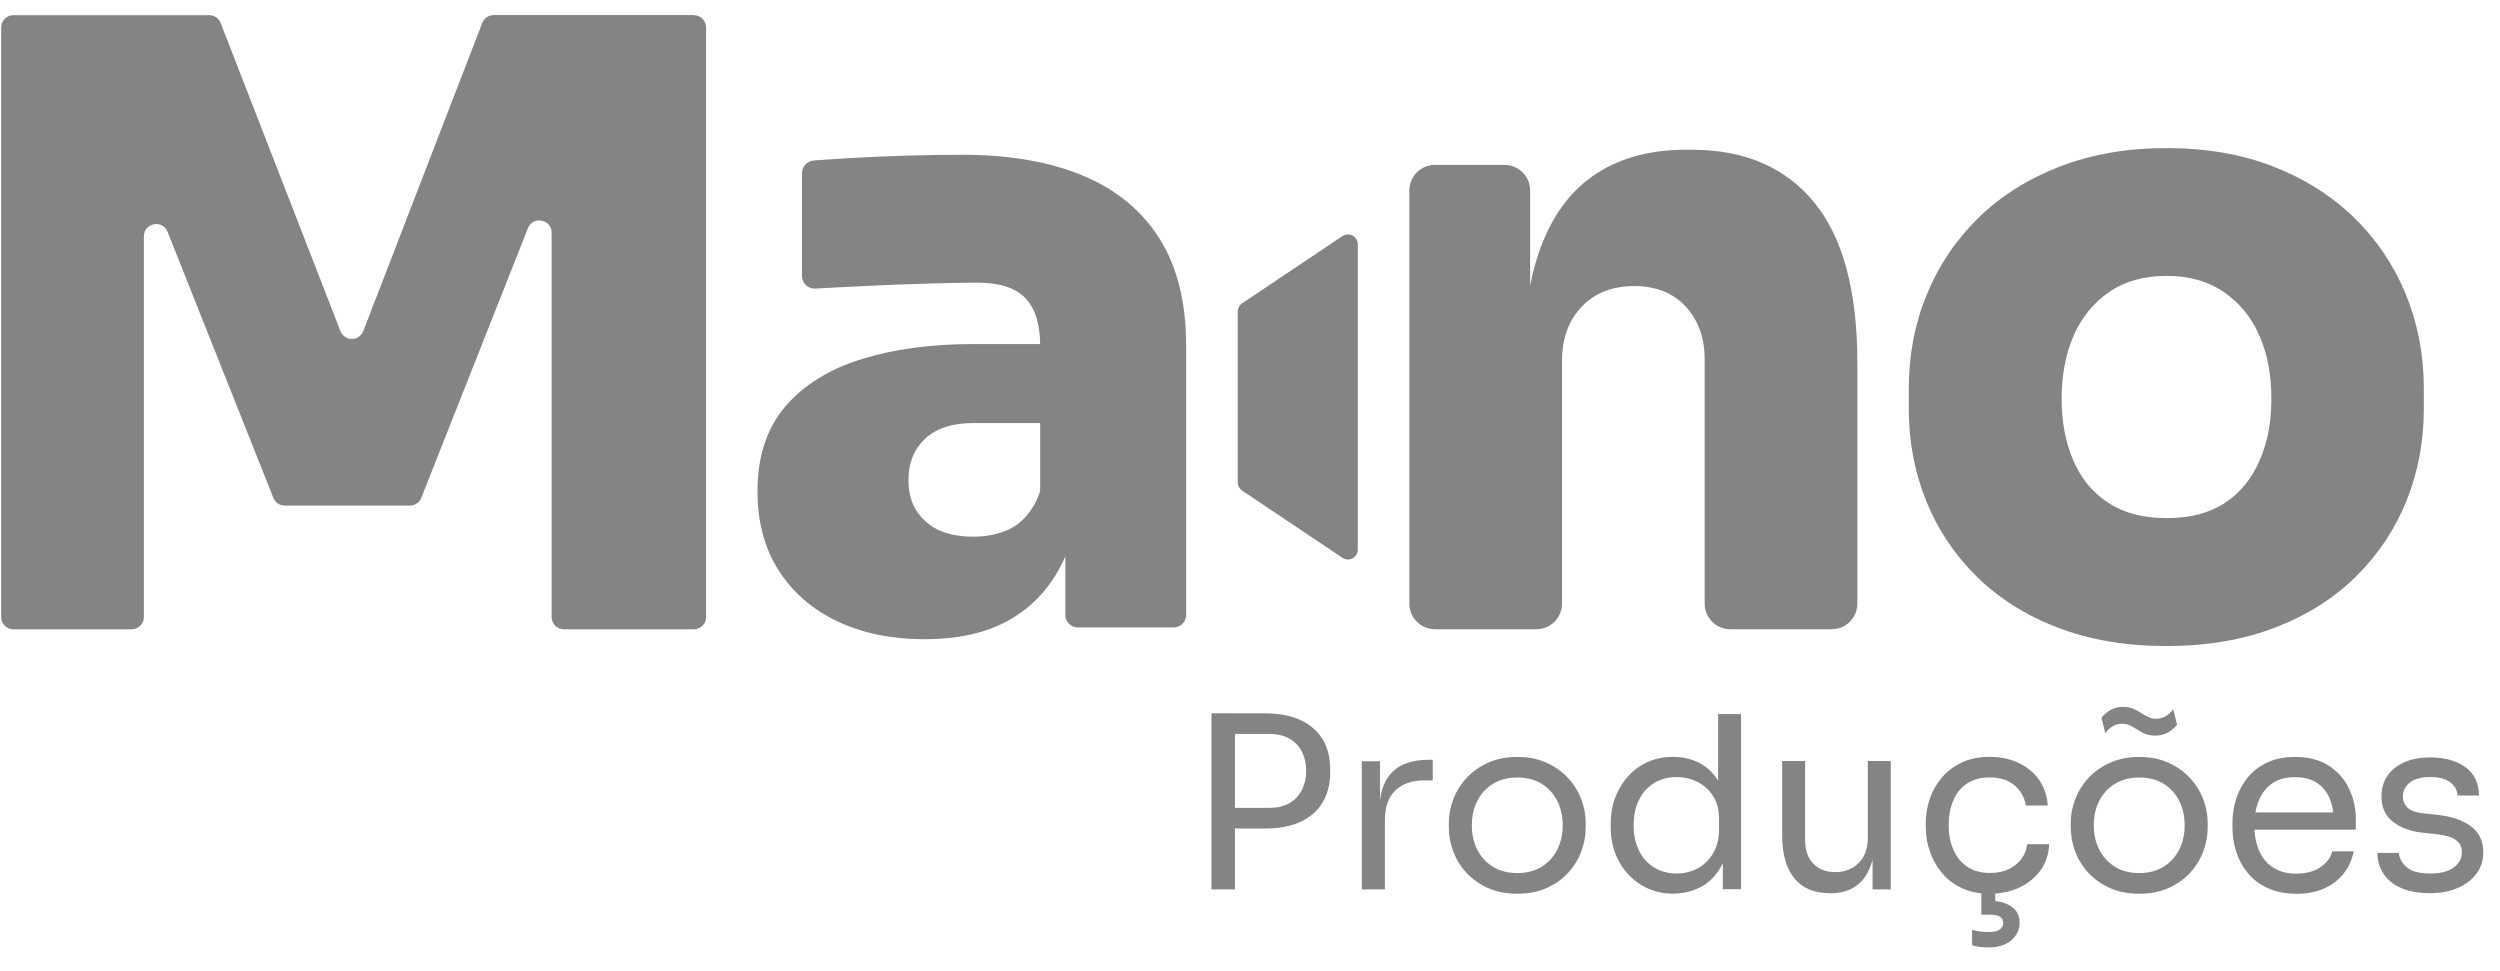
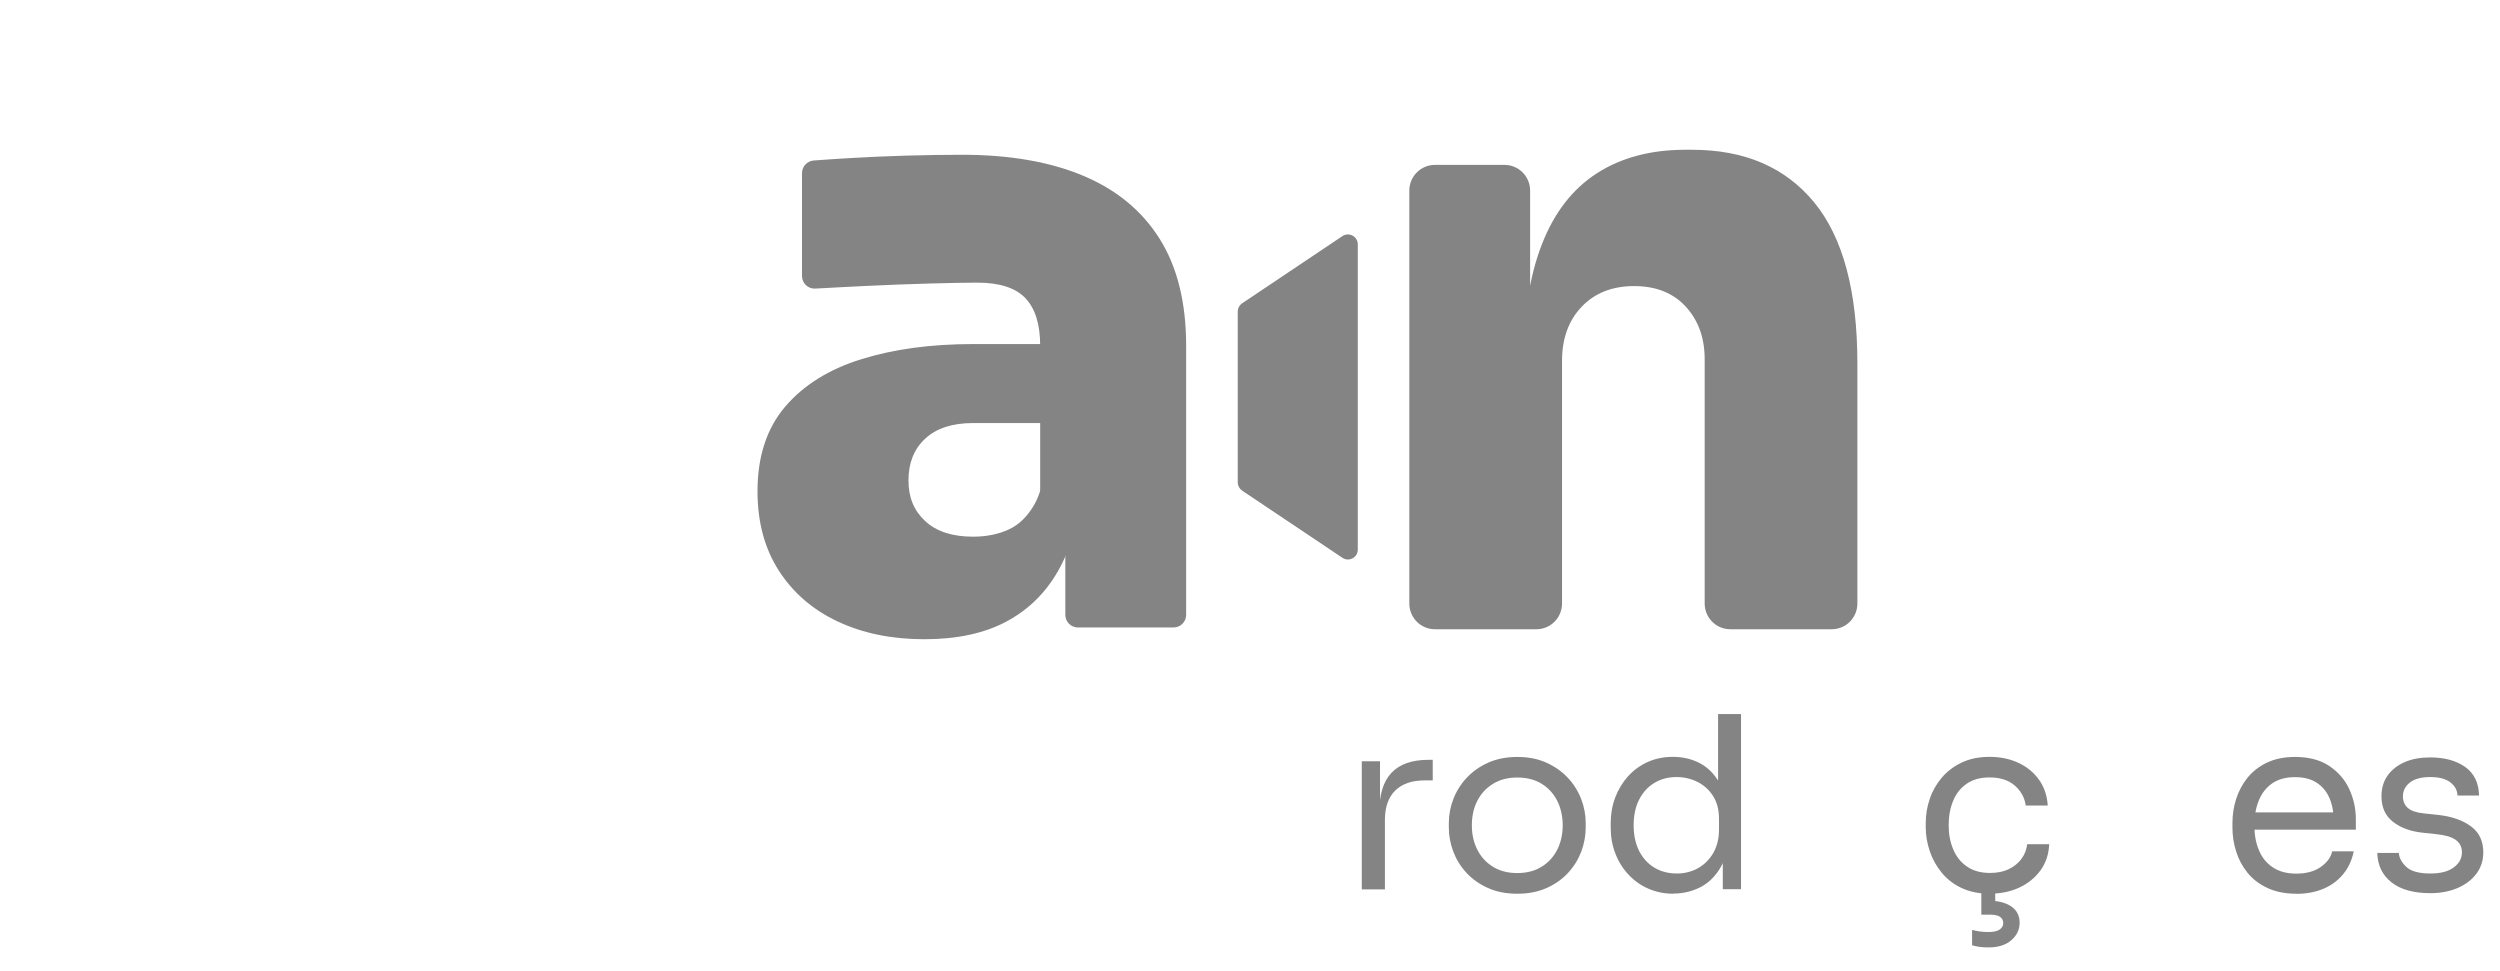
<svg xmlns="http://www.w3.org/2000/svg" width="85" height="33" viewBox="0 0 85 33" fill="none">
-   <path d="M41.19 30.239V24.251H41.989V30.239H41.19ZM41.826 28.167V27.467H43.153C43.436 27.467 43.669 27.41 43.851 27.3C44.036 27.19 44.175 27.038 44.269 26.846C44.364 26.657 44.411 26.442 44.411 26.209C44.411 25.976 44.364 25.755 44.269 25.566C44.175 25.377 44.033 25.225 43.851 25.118C43.665 25.011 43.433 24.954 43.153 24.954H41.826V24.254H43.005C43.492 24.254 43.901 24.333 44.228 24.487C44.555 24.642 44.804 24.863 44.974 25.143C45.144 25.424 45.225 25.761 45.225 26.146V26.275C45.225 26.657 45.14 26.988 44.974 27.275C44.807 27.562 44.559 27.779 44.228 27.937C43.901 28.091 43.492 28.17 43.005 28.17H41.826V28.167Z" fill="#848484" />
  <path d="M46.301 30.239V25.884H46.92V27.678H46.889C46.889 27.041 47.027 26.575 47.307 26.278C47.587 25.982 48.005 25.834 48.565 25.834H48.713V26.534H48.436C48.002 26.534 47.669 26.65 47.436 26.88C47.203 27.111 47.087 27.445 47.087 27.88V30.239H46.307H46.301Z" fill="#848484" />
  <path d="M51.587 30.387C51.207 30.387 50.873 30.321 50.587 30.191C50.301 30.062 50.056 29.889 49.858 29.674C49.66 29.46 49.512 29.22 49.411 28.952C49.31 28.684 49.26 28.413 49.26 28.135V27.987C49.26 27.71 49.31 27.435 49.414 27.167C49.518 26.899 49.669 26.657 49.87 26.442C50.072 26.228 50.314 26.057 50.603 25.928C50.889 25.802 51.219 25.736 51.587 25.736C51.955 25.736 52.285 25.799 52.572 25.928C52.858 26.057 53.103 26.228 53.304 26.442C53.506 26.657 53.657 26.899 53.76 27.167C53.864 27.435 53.914 27.71 53.914 27.987V28.135C53.914 28.413 53.864 28.684 53.764 28.952C53.663 29.217 53.515 29.46 53.317 29.674C53.119 29.889 52.877 30.062 52.587 30.191C52.301 30.321 51.968 30.387 51.587 30.387ZM51.587 29.684C51.911 29.684 52.191 29.611 52.421 29.466C52.65 29.321 52.826 29.129 52.949 28.883C53.072 28.637 53.132 28.362 53.132 28.06C53.132 27.757 53.069 27.473 52.946 27.227C52.82 26.981 52.644 26.789 52.414 26.647C52.185 26.505 51.908 26.436 51.587 26.436C51.267 26.436 50.999 26.505 50.767 26.647C50.534 26.789 50.355 26.981 50.229 27.227C50.103 27.473 50.043 27.751 50.043 28.06C50.043 28.369 50.103 28.64 50.226 28.883C50.348 29.129 50.524 29.321 50.754 29.466C50.983 29.611 51.263 29.684 51.587 29.684Z" fill="#848484" />
  <path d="M56.902 30.387C56.594 30.387 56.308 30.33 56.047 30.216C55.786 30.103 55.559 29.942 55.367 29.734C55.175 29.529 55.025 29.29 54.921 29.015C54.814 28.744 54.764 28.451 54.764 28.135V27.987C54.764 27.678 54.814 27.385 54.918 27.114C55.021 26.843 55.166 26.603 55.352 26.395C55.54 26.187 55.761 26.026 56.018 25.909C56.276 25.793 56.562 25.733 56.877 25.733C57.207 25.733 57.509 25.802 57.779 25.941C58.05 26.079 58.273 26.297 58.446 26.59C58.619 26.884 58.717 27.265 58.739 27.732L58.415 27.208V24.279H59.195V30.232H58.575V28.299H58.802C58.78 28.794 58.676 29.195 58.493 29.504C58.308 29.81 58.078 30.034 57.798 30.172C57.519 30.311 57.22 30.381 56.899 30.381L56.902 30.387ZM57.006 29.699C57.27 29.699 57.512 29.64 57.729 29.52C57.946 29.4 58.119 29.226 58.251 29.003C58.38 28.776 58.446 28.511 58.446 28.208V27.833C58.446 27.533 58.38 27.281 58.248 27.07C58.116 26.861 57.94 26.701 57.72 26.587C57.5 26.477 57.261 26.42 56.999 26.42C56.713 26.42 56.459 26.489 56.239 26.625C56.018 26.761 55.849 26.95 55.726 27.196C55.603 27.442 55.544 27.729 55.544 28.06C55.544 28.391 55.606 28.681 55.729 28.93C55.855 29.176 56.028 29.368 56.251 29.501C56.474 29.633 56.726 29.699 57.009 29.699H57.006Z" fill="#848484" />
-   <path d="M62.198 30.368C61.682 30.368 61.286 30.201 61.009 29.863C60.733 29.526 60.594 29.04 60.594 28.403V25.875H61.374V28.558C61.374 28.902 61.465 29.17 61.651 29.362C61.837 29.554 62.085 29.652 62.399 29.652C62.714 29.652 62.991 29.548 63.198 29.337C63.406 29.129 63.506 28.842 63.506 28.476V25.875H64.286V30.239H63.667V28.372H63.764C63.764 28.801 63.708 29.163 63.594 29.46C63.481 29.756 63.311 29.983 63.085 30.138C62.859 30.292 62.572 30.371 62.226 30.371H62.195L62.198 30.368Z" fill="#848484" />
  <path d="M67.664 30.387C67.29 30.387 66.966 30.321 66.692 30.191C66.418 30.062 66.192 29.885 66.013 29.665C65.834 29.444 65.698 29.201 65.61 28.933C65.522 28.668 65.475 28.4 65.475 28.132V27.984C65.475 27.707 65.519 27.435 65.61 27.167C65.698 26.902 65.837 26.66 66.016 26.445C66.198 26.231 66.425 26.057 66.695 25.928C66.966 25.799 67.283 25.733 67.648 25.733C68.013 25.733 68.337 25.802 68.629 25.938C68.919 26.073 69.151 26.265 69.327 26.512C69.504 26.761 69.601 27.051 69.623 27.388H68.875C68.837 27.117 68.711 26.89 68.5 26.707C68.29 26.524 68.004 26.433 67.645 26.433C67.337 26.433 67.079 26.502 66.871 26.644C66.664 26.786 66.51 26.978 66.409 27.224C66.305 27.47 66.255 27.748 66.255 28.057C66.255 28.366 66.305 28.631 66.409 28.876C66.513 29.122 66.667 29.321 66.878 29.463C67.085 29.608 67.349 29.68 67.664 29.68C67.909 29.68 68.12 29.636 68.299 29.551C68.478 29.463 68.623 29.346 68.73 29.201C68.837 29.053 68.903 28.889 68.925 28.703H69.673C69.658 29.047 69.557 29.343 69.378 29.592C69.195 29.841 68.956 30.037 68.661 30.175C68.365 30.314 68.032 30.384 67.664 30.384V30.387ZM67.601 32.212C67.497 32.212 67.4 32.206 67.305 32.194C67.211 32.181 67.126 32.162 67.051 32.14V31.616C67.126 31.639 67.214 31.654 67.315 31.67C67.415 31.683 67.513 31.689 67.604 31.689C67.777 31.689 67.906 31.661 67.988 31.604C68.07 31.547 68.11 31.475 68.11 31.386C68.11 31.298 68.076 31.229 68.01 31.178C67.941 31.128 67.831 31.099 67.673 31.099H67.365V30.154H67.837V30.929L67.503 30.626H67.632C67.941 30.626 68.192 30.689 68.381 30.819C68.57 30.945 68.667 31.131 68.667 31.371C68.667 31.61 68.573 31.803 68.387 31.966C68.198 32.13 67.941 32.212 67.61 32.212H67.601Z" fill="#848484" />
-   <path d="M72.734 30.387C72.353 30.387 72.02 30.321 71.733 30.191C71.447 30.062 71.202 29.889 71.004 29.674C70.806 29.46 70.658 29.22 70.557 28.952C70.457 28.687 70.406 28.413 70.406 28.135V27.987C70.406 27.71 70.457 27.435 70.56 27.167C70.664 26.899 70.815 26.657 71.016 26.442C71.218 26.228 71.46 26.057 71.749 25.928C72.035 25.802 72.365 25.736 72.734 25.736C73.101 25.736 73.432 25.799 73.718 25.928C74.004 26.057 74.249 26.228 74.451 26.442C74.652 26.657 74.803 26.899 74.907 27.167C75.01 27.435 75.061 27.71 75.061 27.987V28.135C75.061 28.413 75.01 28.684 74.91 28.952C74.809 29.217 74.661 29.46 74.463 29.674C74.265 29.889 74.023 30.062 73.734 30.191C73.444 30.321 73.114 30.387 72.734 30.387ZM72.734 29.684C73.057 29.684 73.337 29.611 73.567 29.466C73.796 29.321 73.972 29.129 74.095 28.883C74.218 28.637 74.278 28.362 74.278 28.06C74.278 27.757 74.215 27.473 74.092 27.227C73.966 26.981 73.79 26.789 73.561 26.647C73.331 26.505 73.054 26.436 72.734 26.436C72.413 26.436 72.145 26.505 71.913 26.647C71.68 26.789 71.501 26.981 71.375 27.227C71.249 27.473 71.189 27.751 71.189 28.06C71.189 28.369 71.249 28.64 71.372 28.883C71.494 29.129 71.671 29.321 71.9 29.466C72.13 29.611 72.409 29.684 72.734 29.684ZM73.287 25.011C73.152 25.011 73.035 24.992 72.938 24.951C72.84 24.91 72.749 24.862 72.671 24.809C72.589 24.755 72.507 24.708 72.425 24.667C72.344 24.626 72.252 24.607 72.148 24.607C72.035 24.607 71.931 24.635 71.834 24.692C71.737 24.749 71.655 24.828 71.579 24.925L71.45 24.402C71.532 24.298 71.633 24.213 71.755 24.14C71.878 24.071 72.016 24.033 72.174 24.033C72.309 24.033 72.425 24.052 72.523 24.093C72.62 24.134 72.708 24.181 72.79 24.235C72.872 24.288 72.954 24.336 73.035 24.377C73.117 24.418 73.208 24.437 73.312 24.437C73.425 24.437 73.532 24.408 73.63 24.352C73.727 24.295 73.815 24.216 73.891 24.118L74.02 24.642C73.938 24.746 73.834 24.831 73.712 24.903C73.586 24.973 73.447 25.011 73.29 25.011H73.287Z" fill="#848484" />
  <path d="M78.077 30.387C77.696 30.387 77.369 30.321 77.092 30.191C76.816 30.062 76.589 29.889 76.416 29.674C76.243 29.46 76.114 29.22 76.029 28.952C75.944 28.687 75.903 28.413 75.903 28.135V27.987C75.903 27.703 75.944 27.429 76.029 27.164C76.114 26.899 76.243 26.657 76.416 26.442C76.589 26.228 76.809 26.057 77.08 25.928C77.347 25.802 77.665 25.736 78.026 25.736C78.498 25.736 78.888 25.837 79.193 26.042C79.498 26.247 79.728 26.508 79.875 26.83C80.023 27.152 80.099 27.492 80.099 27.858V28.208H76.243V27.621H79.529L79.35 27.94C79.35 27.631 79.3 27.363 79.202 27.136C79.105 26.909 78.957 26.735 78.762 26.609C78.567 26.483 78.319 26.423 78.023 26.423C77.728 26.423 77.457 26.493 77.256 26.634C77.051 26.776 76.9 26.969 76.8 27.215C76.699 27.461 76.649 27.741 76.649 28.063C76.649 28.384 76.699 28.652 76.8 28.898C76.9 29.144 77.055 29.343 77.268 29.485C77.479 29.63 77.749 29.703 78.073 29.703C78.416 29.703 78.693 29.627 78.907 29.476C79.121 29.324 79.25 29.148 79.294 28.946H80.026C79.967 29.245 79.847 29.504 79.668 29.721C79.489 29.939 79.265 30.106 78.992 30.22C78.721 30.333 78.413 30.39 78.073 30.39L78.077 30.387Z" fill="#848484" />
  <path d="M82.633 30.368C82.064 30.368 81.624 30.245 81.313 30.002C81.001 29.756 80.838 29.422 80.828 28.999H81.561C81.57 29.166 81.659 29.327 81.816 29.476C81.976 29.624 82.25 29.699 82.633 29.699C82.979 29.699 83.247 29.63 83.429 29.491C83.615 29.352 83.706 29.182 83.706 28.98C83.706 28.801 83.637 28.662 83.501 28.561C83.366 28.46 83.146 28.394 82.841 28.362L82.369 28.312C81.957 28.268 81.621 28.145 81.36 27.94C81.099 27.735 80.97 27.448 80.97 27.079C80.97 26.802 81.039 26.565 81.18 26.366C81.322 26.168 81.517 26.016 81.765 25.909C82.014 25.802 82.303 25.752 82.627 25.752C83.115 25.752 83.511 25.862 83.816 26.076C84.121 26.294 84.278 26.619 84.288 27.047H83.555C83.549 26.874 83.47 26.726 83.316 26.603C83.162 26.48 82.932 26.42 82.627 26.42C82.322 26.42 82.093 26.483 81.935 26.606C81.778 26.732 81.699 26.89 81.699 27.079C81.699 27.243 81.756 27.372 81.866 27.47C81.976 27.568 82.162 27.631 82.416 27.656L82.888 27.706C83.354 27.757 83.728 27.886 84.011 28.094C84.294 28.302 84.432 28.599 84.432 28.98C84.432 29.252 84.354 29.494 84.2 29.703C84.045 29.911 83.832 30.075 83.561 30.191C83.291 30.308 82.979 30.368 82.627 30.368H82.633Z" fill="#848484" />
  <path d="M47.917 20.517V6.479C47.917 5.997 48.307 5.606 48.788 5.606H51.153C51.634 5.606 52.024 5.997 52.024 6.479V12.382H51.795C51.795 10.742 52.002 9.383 52.424 8.308C52.842 7.23 53.465 6.426 54.292 5.893C55.119 5.36 56.122 5.092 57.301 5.092H57.531C59.317 5.092 60.701 5.688 61.682 6.88C62.66 8.072 63.151 9.897 63.151 12.357V20.52C63.151 21.003 62.761 21.394 62.28 21.394H58.83C58.349 21.394 57.959 21.003 57.959 20.52V12.215C57.959 11.49 57.745 10.894 57.317 10.427C56.889 9.96 56.304 9.727 55.562 9.727C54.82 9.727 54.226 9.96 53.779 10.427C53.333 10.894 53.109 11.508 53.109 12.272V20.52C53.109 21.003 52.719 21.394 52.238 21.394H48.788C48.307 21.394 47.917 21.003 47.917 20.52V20.517Z" fill="#848484" />
-   <path d="M81.8 10.008C81.391 9.017 80.806 8.147 80.045 7.406C79.284 6.662 78.366 6.082 77.293 5.662C76.218 5.243 75.007 5.035 73.658 5.035C72.309 5.035 71.12 5.246 70.035 5.662C68.95 6.082 68.029 6.662 67.267 7.406C66.507 8.15 65.921 9.017 65.513 10.008C65.104 10.998 64.899 12.067 64.899 13.211V13.899C64.899 15.005 65.094 16.043 65.484 17.017C65.874 17.988 66.444 18.846 67.195 19.59C67.947 20.334 68.865 20.915 69.947 21.334C71.032 21.753 72.268 21.965 73.655 21.965C75.042 21.965 76.278 21.753 77.362 21.334C78.448 20.915 79.363 20.334 80.114 19.59C80.866 18.846 81.435 17.988 81.825 17.017C82.215 16.046 82.41 15.005 82.41 13.899V13.211C82.41 12.067 82.206 11.001 81.797 10.008H81.8ZM76.825 15.658C76.558 16.279 76.164 16.759 75.642 17.102C75.12 17.446 74.46 17.616 73.661 17.616C72.862 17.616 72.224 17.446 71.692 17.102C71.161 16.759 70.761 16.279 70.494 15.658C70.227 15.04 70.095 14.337 70.095 13.555C70.095 12.773 70.233 12.016 70.51 11.395C70.787 10.777 71.189 10.285 71.721 9.922C72.252 9.56 72.9 9.38 73.661 9.38C74.422 9.38 75.067 9.56 75.601 9.922C76.133 10.285 76.539 10.777 76.812 11.395C77.089 12.016 77.227 12.735 77.227 13.555C77.227 14.375 77.095 15.037 76.828 15.658H76.825Z" fill="#848484" />
-   <path d="M23.585 0.513H16.786C16.613 0.513 16.459 0.62 16.396 0.781L12.352 11.256C12.289 11.417 12.135 11.524 11.962 11.524C11.789 11.524 11.635 11.417 11.575 11.259L7.502 0.781C7.44 0.62 7.285 0.516 7.116 0.516H0.458C0.228 0.516 0.04 0.702 0.04 0.936V20.978C0.04 21.208 0.225 21.397 0.458 21.397H4.474C4.704 21.397 4.892 21.211 4.892 20.978V8.037C4.892 7.576 5.527 7.453 5.697 7.882L9.295 16.929C9.358 17.087 9.512 17.191 9.682 17.191H13.937C14.107 17.191 14.261 17.087 14.324 16.926L17.95 7.759C18.119 7.33 18.755 7.453 18.755 7.914V20.978C18.755 21.208 18.94 21.397 19.173 21.397H23.588C23.818 21.397 24.007 21.211 24.007 20.978V0.936C24.007 0.706 23.821 0.516 23.588 0.516L23.585 0.513Z" fill="#848484" />
  <path d="M31.429 21.734C30.325 21.734 29.347 21.536 28.491 21.135C27.636 20.735 26.966 20.158 26.482 19.404C25.997 18.651 25.755 17.752 25.755 16.702C25.755 15.519 26.07 14.561 26.696 13.826C27.325 13.091 28.189 12.552 29.29 12.212C30.394 11.868 31.658 11.698 33.083 11.698H35.438C35.822 11.698 36.133 12.01 36.133 12.395V13.687C36.133 14.072 35.822 14.384 35.438 14.384H33.083C32.379 14.384 31.837 14.561 31.457 14.914C31.076 15.267 30.888 15.74 30.888 16.33C30.888 16.919 31.076 17.364 31.457 17.717C31.837 18.07 32.379 18.247 33.083 18.247C33.539 18.247 33.941 18.165 34.294 18.004C34.646 17.843 34.935 17.559 35.165 17.159C35.24 17.027 35.306 16.875 35.36 16.708C35.523 16.213 36.13 16.043 36.508 16.402L36.762 16.645C36.668 17.733 36.407 18.651 35.979 19.404C35.552 20.158 34.964 20.735 34.212 21.135C33.46 21.536 32.533 21.734 31.432 21.734H31.429Z" fill="#848484" />
  <path d="M36.221 20.905V16.702H35.366V11.754C35.366 11.029 35.199 10.493 34.866 10.14C34.533 9.787 33.985 9.61 33.227 9.61C32.866 9.61 32.334 9.62 31.63 9.639C30.925 9.658 30.183 9.686 29.407 9.724C28.803 9.752 28.24 9.784 27.718 9.812C27.472 9.825 27.268 9.629 27.268 9.383V5.886C27.268 5.662 27.441 5.476 27.661 5.457C28.026 5.429 28.438 5.404 28.891 5.375C29.52 5.338 30.171 5.309 30.844 5.29C31.52 5.271 32.142 5.262 32.712 5.262C34.328 5.262 35.703 5.502 36.835 5.978C37.967 6.454 38.832 7.17 39.429 8.122C40.027 9.074 40.329 10.285 40.329 11.754V20.905C40.329 21.142 40.137 21.334 39.901 21.334H36.649C36.413 21.334 36.221 21.142 36.221 20.905Z" fill="#848484" />
  <path d="M46.165 18.685V8.308C46.165 8.04 45.867 7.879 45.643 8.027L42.231 10.313C42.137 10.377 42.083 10.48 42.083 10.594V16.399C42.083 16.513 42.14 16.617 42.231 16.68L45.643 18.966C45.867 19.114 46.165 18.956 46.165 18.685Z" fill="#848484" />
</svg>